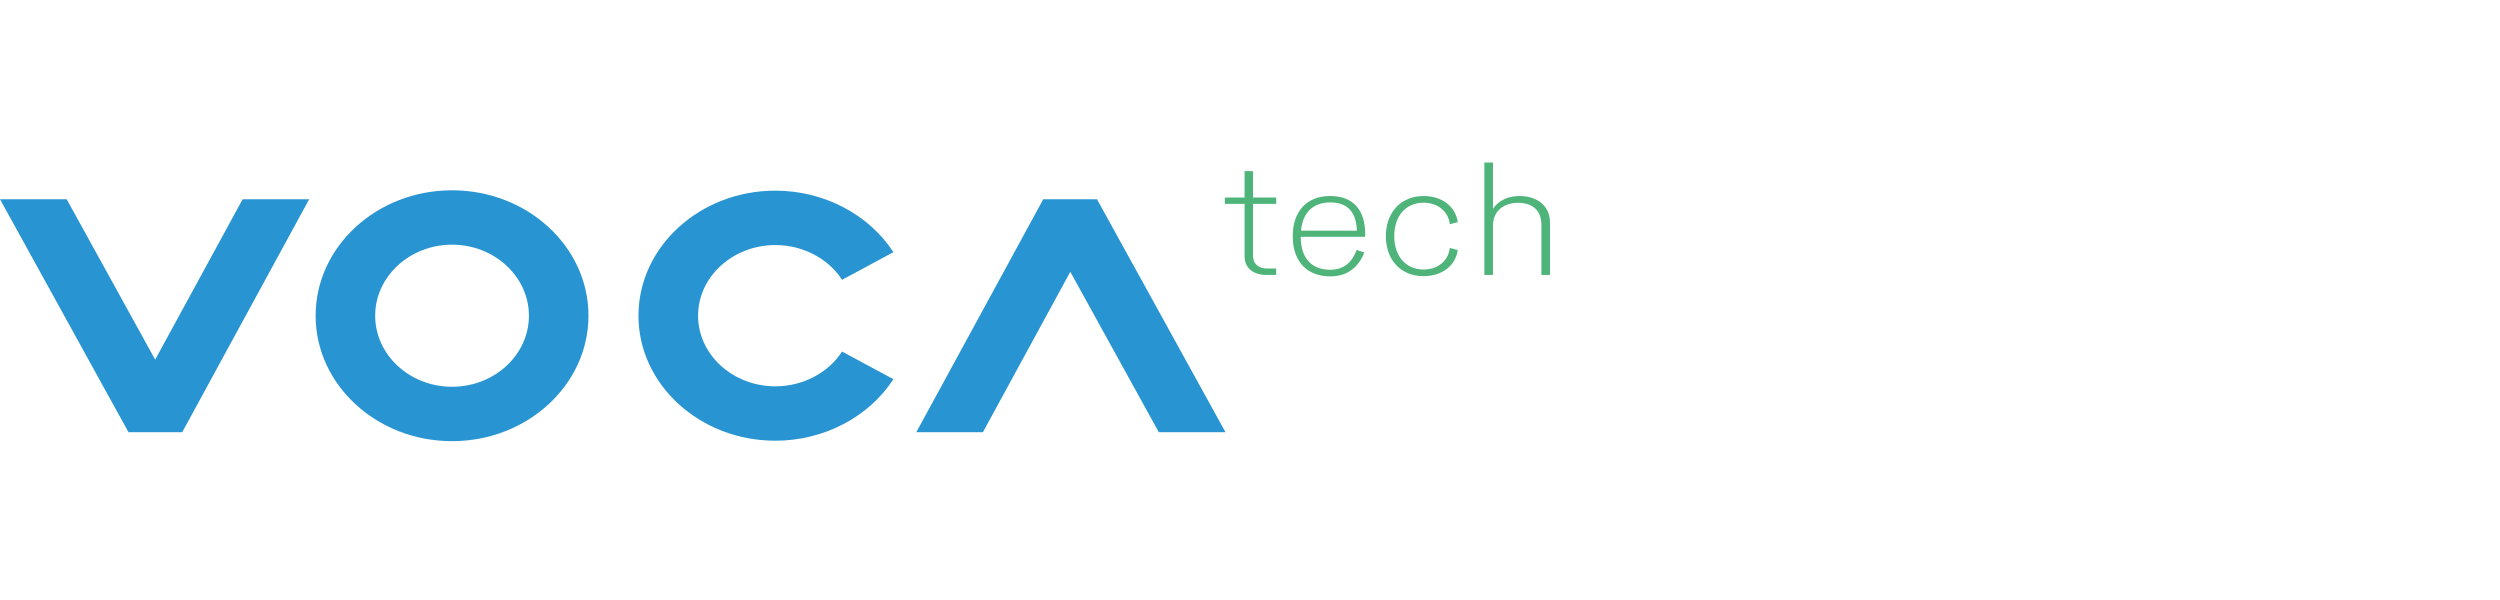
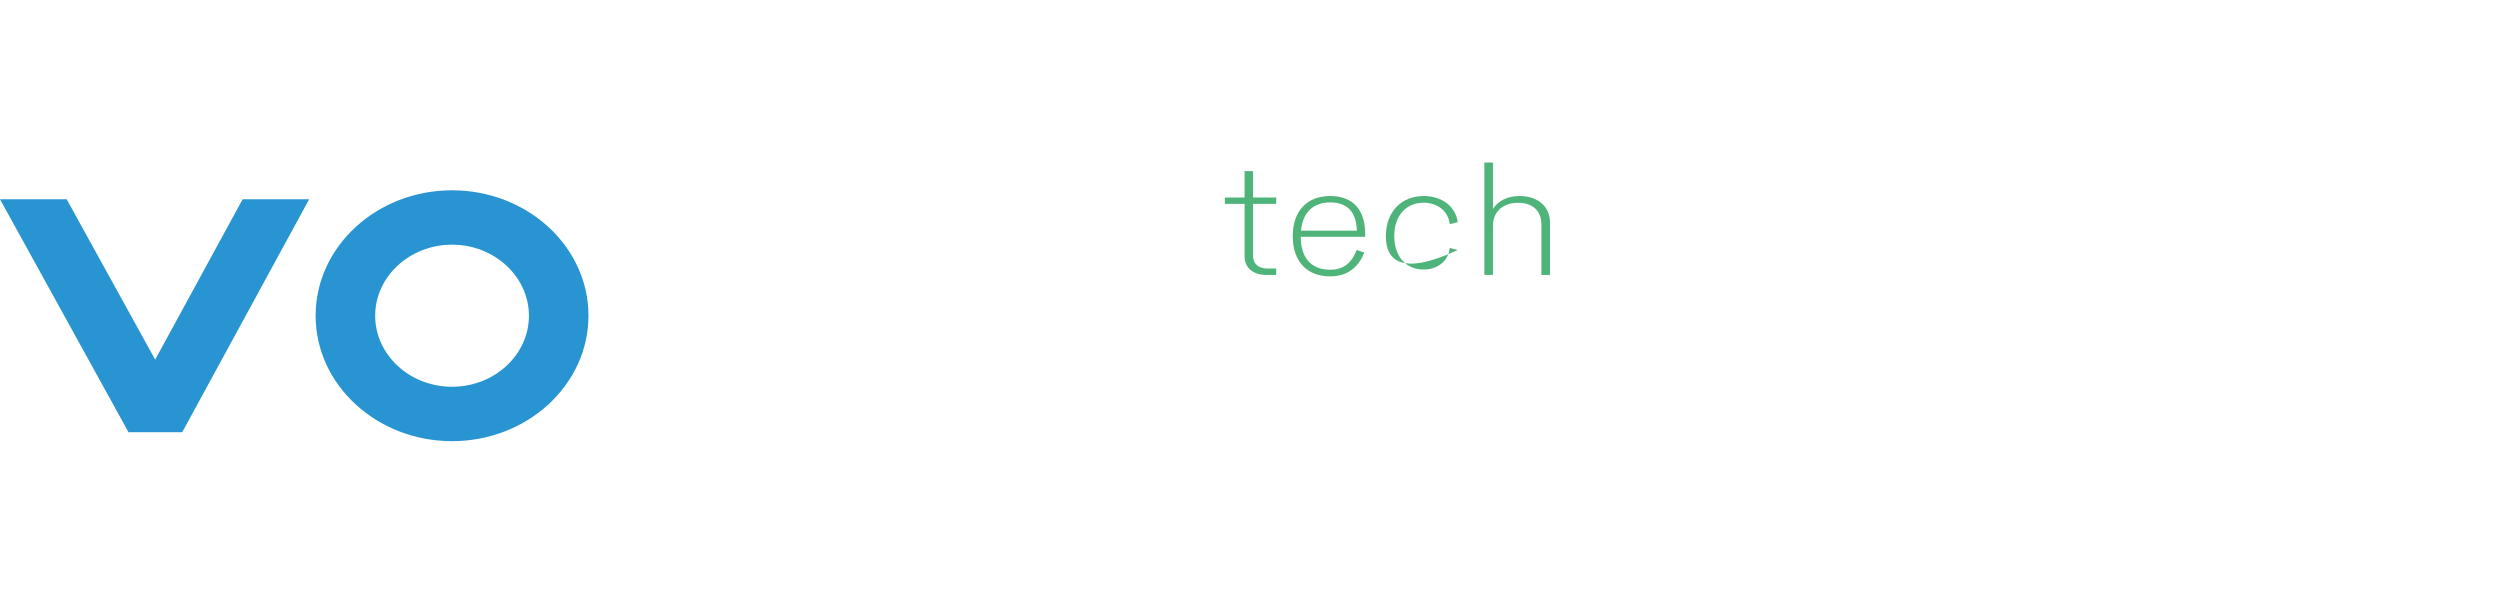
<svg xmlns="http://www.w3.org/2000/svg" width="200" height="48" viewBox="0 0 200 48" fill="none">
  <path d="M99.567 20.509V16.311H97.991V15.805H99.567V13.688H100.243V15.805H102.096V16.311H100.243V20.462C100.243 21.109 100.678 21.485 101.408 21.485H102.096V21.997H101.319C100.284 21.997 99.567 21.456 99.567 20.509Z" fill="#4EB479" />
  <path d="M104.083 18.451H108.552C108.499 16.934 107.776 16.193 106.412 16.193C105.059 16.199 104.213 16.987 104.083 18.451ZM104.06 18.951C104.06 20.715 104.989 21.58 106.406 21.58C107.553 21.58 108.17 20.95 108.535 19.998L109.146 20.198C108.693 21.344 107.835 22.109 106.424 22.109C104.548 22.109 103.419 20.915 103.419 18.886C103.419 16.887 104.565 15.681 106.406 15.681C108.211 15.681 109.217 16.746 109.217 18.739L109.205 18.945H104.06V18.951Z" fill="#4EB479" />
-   <path d="M110.869 18.892C110.869 16.952 112.11 15.681 113.886 15.681C115.315 15.681 116.438 16.475 116.62 17.769L115.985 17.94C115.862 16.869 114.985 16.217 113.886 16.217C112.486 16.217 111.54 17.252 111.54 18.886C111.54 20.521 112.486 21.562 113.886 21.562C114.98 21.562 115.873 20.909 115.979 19.833L116.62 20.004C116.432 21.309 115.315 22.091 113.886 22.091C112.11 22.103 110.869 20.839 110.869 18.892Z" fill="#4EB479" />
+   <path d="M110.869 18.892C110.869 16.952 112.11 15.681 113.886 15.681C115.315 15.681 116.438 16.475 116.62 17.769L115.985 17.94C115.862 16.869 114.985 16.217 113.886 16.217C112.486 16.217 111.54 17.252 111.54 18.886C111.54 20.521 112.486 21.562 113.886 21.562C114.98 21.562 115.873 20.909 115.979 19.833L116.62 20.004C112.11 22.103 110.869 20.839 110.869 18.892Z" fill="#4EB479" />
  <path d="M124 17.822V21.997H123.312V17.963C123.312 16.722 122.448 16.223 121.454 16.223C120.301 16.223 119.437 16.881 119.437 18.057V21.997H118.749V13H119.437V16.71C119.86 16.052 120.619 15.681 121.571 15.681C122.912 15.681 124 16.416 124 17.822Z" fill="#4EB479" />
-   <path d="M62.032 35.257C55.993 35.257 51.077 30.771 51.077 25.255C51.077 19.739 55.993 15.252 62.032 15.252C65.89 15.252 69.506 17.14 71.471 20.174L67.366 22.385C66.255 20.668 64.214 19.604 62.032 19.604C58.622 19.604 55.846 22.138 55.846 25.255C55.846 28.371 58.622 30.906 62.032 30.906C64.214 30.906 66.255 29.841 67.366 28.124L71.471 30.335C69.501 33.376 65.89 35.257 62.032 35.257Z" fill="#2894D2" />
  <path d="M36.164 19.574C32.772 19.574 30.014 22.126 30.014 25.255C30.014 28.389 32.772 30.941 36.164 30.941C39.557 30.941 42.315 28.389 42.315 25.255C42.309 22.126 39.552 19.574 36.164 19.574ZM36.164 35.293C30.143 35.293 25.25 30.788 25.25 25.255C25.25 19.721 30.149 15.223 36.164 15.223C42.186 15.223 47.078 19.727 47.078 25.255C47.078 30.788 42.18 35.293 36.164 35.293Z" fill="#2894D2" />
  <path d="M12.414 28.771L5.334 15.94H0L10.279 34.575H14.578L24.733 15.94H19.411L12.414 28.771Z" fill="#2894D2" />
-   <path d="M85.624 21.744L92.704 34.575H98.038L87.759 15.94H83.46L73.305 34.575H78.633L85.624 21.744Z" fill="#2894D2" />
</svg>